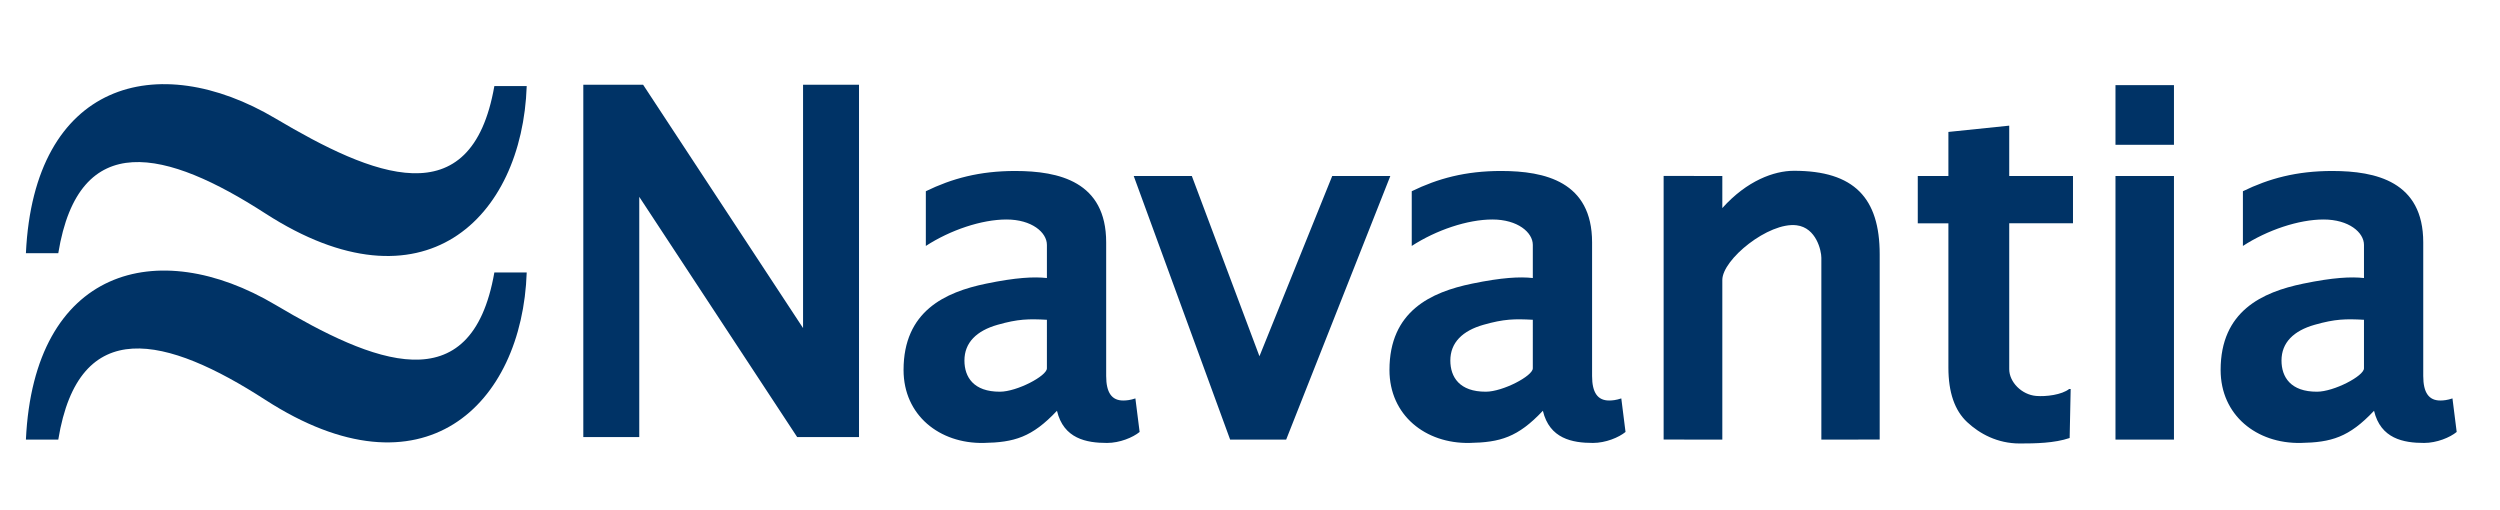
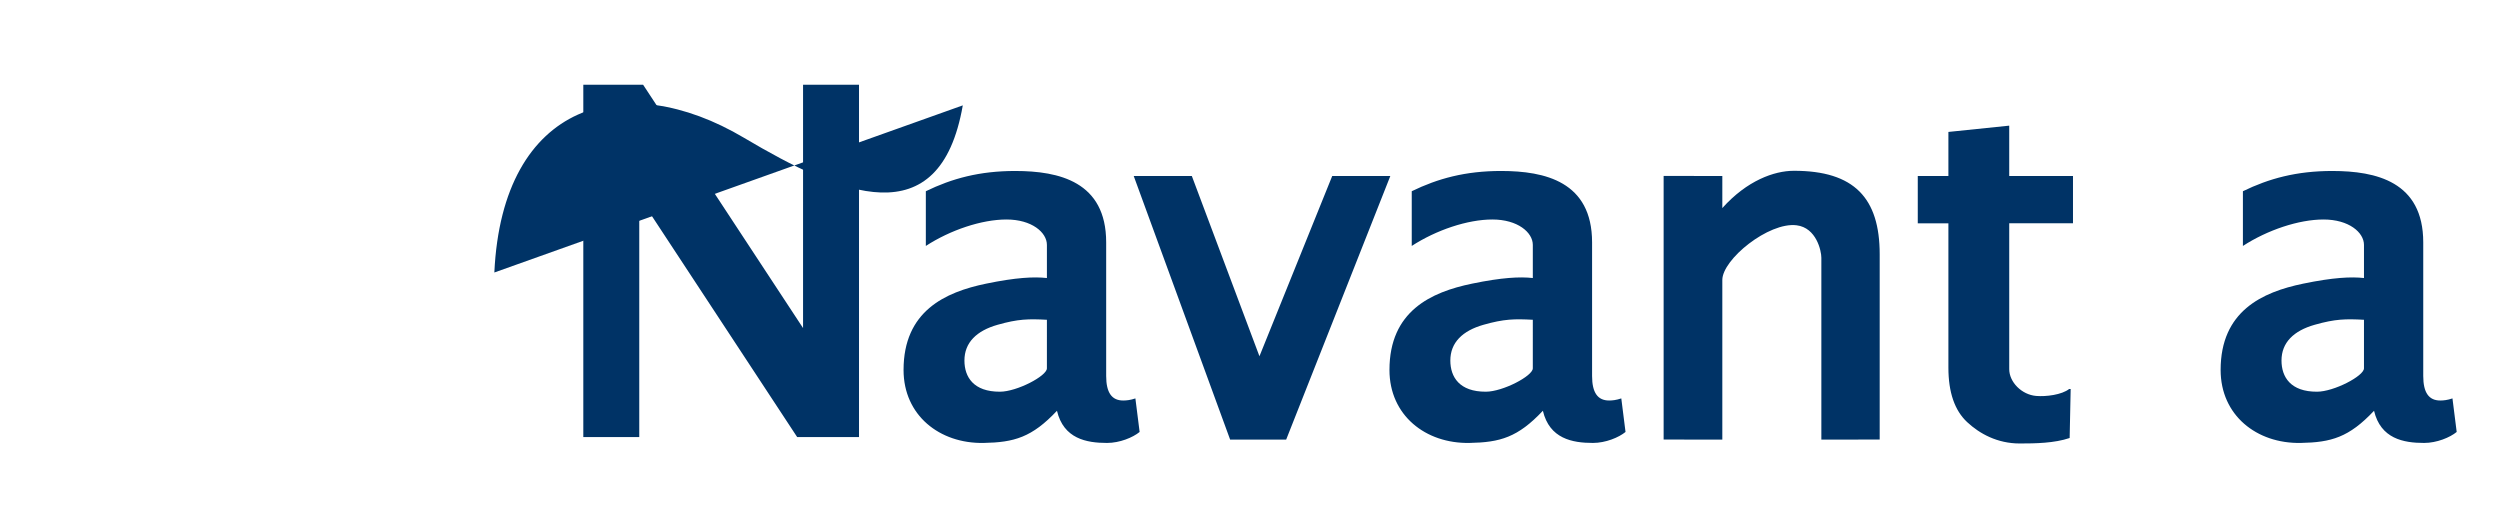
<svg xmlns="http://www.w3.org/2000/svg" clip-rule="evenodd" fill-rule="evenodd" height="510" image-rendering="optimizeQuality" shape-rendering="geometricPrecision" text-rendering="geometricPrecision" viewBox="0 0 1113 227" width="2500">
  <path d="m0 0h1113v227h-1113z" fill="none" />
  <g fill="#036">
    <path d="m836.839 195.654v-82.488c0-24.924-11.246-37.217-38.292-37.154-8.627.02-20.74 4.286-31.767 16.59v-14.265l-26.131-.048v117.365l26.13.04v-71.08c0-9.154 20.63-25.86 33.051-24.345 8.83 1.078 11.04 11.391 11.04 14.448v80.976l25.97-.039zm-479.317-157.96h24.909v156.875h-27.52l-70.311-106.96v106.96h-24.91v-156.875h26.62l71.212 108.333zm173.085 40.644 30.099 80.244 32.396-80.244h25.869l-46.371 117.355h-24.941l-42.921-117.355zm151.8 85.62c0 3.409-13.351 10.377-20.88 10.405-11.775.047-15.838-6.526-15.838-13.886 0-8.024 5.454-13.256 14.747-15.904 9.174-2.614 13.815-2.667 21.971-2.233zm39.395 13.39c-2.272.76-3.958.933-5.417.934-5.113.005-7.59-3.526-7.59-10.907v-59.511c0-27.07-21.042-31.745-40.417-31.77-16.016-.02-28.308 3.385-39.87 9.012v24.362c10.903-7.077 24.835-11.776 35.904-11.776 11.25 0 17.995 5.744 17.995 11.306v14.752c-5.785-.636-13.73-.248-27.033 2.497-18.333 3.782-36.787 12.268-36.787 38.443 0 20.175 16.046 32.831 35.625 32.478 13.608-.245 21.532-2.472 32.676-14.325 2.948 12.446 13.121 14.325 22.288 14.325 5.624 0 11.485-2.41 14.508-4.89zm172.706-13.035c0 5.769 5.549 11.402 11.995 11.936 4.455.37 11.405-.516 14.684-3.09h.677l-.454 21.815c-6.79 2.307-15.265 2.442-22.225 2.442-9.93 0-17.84-4.32-23.407-9.514-5.566-5.193-8.35-13.273-8.35-24.239v-64.273h-13.636v-21.05h13.636v-19.627l27.08-2.798v22.424h28.387v21.05h-28.387zm-428.427-.355c0 3.409-13.351 10.377-20.88 10.405-11.775.047-15.838-6.526-15.838-13.886 0-8.024 5.454-13.256 14.747-15.904 9.174-2.614 13.816-2.667 21.971-2.233zm39.395 13.39c-2.272.76-3.958.933-5.417.934-5.113.005-7.59-3.526-7.59-10.907v-59.511c0-27.07-21.042-31.745-40.417-31.77-16.016-.02-28.308 3.385-39.87 9.012v24.362c10.903-7.077 24.834-11.776 35.904-11.776 11.25 0 17.995 5.744 17.995 11.306v14.752c-5.785-.636-13.73-.248-27.033 2.497-18.333 3.782-36.787 12.268-36.787 38.443 0 20.175 16.046 32.831 35.625 32.478 13.608-.245 21.532-2.472 32.676-14.325 2.948 12.446 13.121 14.325 22.287 14.325 5.625 0 11.485-2.41 14.51-4.89zm546.964-13.39c0 3.409-13.351 10.377-20.88 10.405-11.775.047-15.838-6.526-15.838-13.886 0-8.024 5.454-13.256 14.747-15.904 9.174-2.614 13.815-2.667 21.971-2.233zm39.395 13.39c-2.272.76-3.958.933-5.417.934-5.113.005-7.59-3.526-7.59-10.907v-59.511c0-27.07-21.042-31.745-40.417-31.77-16.016-.02-28.308 3.385-39.87 9.012v24.362c10.903-7.077 24.835-11.776 35.904-11.776 11.25 0 17.995 5.744 17.995 11.306v14.752c-5.785-.636-13.73-.248-27.033 2.497-18.333 3.782-36.787 12.268-36.787 38.443 0 20.175 16.046 32.831 35.625 32.478 13.608-.245 21.532-2.472 32.676-14.325 2.948 12.446 13.121 14.325 22.288 14.325 5.624 0 11.485-2.41 14.508-4.89z" fill-rule="nonzero" />
-     <path d="m220.084 121.289h14.41c-2.021 58.88-45.96 102.18-116.387 56.687-43.74-28.254-82.99-38.444-92.163 17.718h-14.41c3.567-76.196 58.492-91.185 111.071-60.013 43.197 25.608 87.226 44.258 97.479-14.392z" />
-     <path d="m220.084 38.3h14.41c-2.021 58.879-45.96 102.18-116.387 56.687-43.74-28.255-82.99-38.444-92.163 17.717h-14.41c3.567-76.194 58.492-91.184 111.071-60.013 43.197 25.609 87.226 44.259 97.479-14.391zm721.728 40.038h26.036v117.355h-26.036zm0-40.471h26.036v26.579h-26.036z" />
+     <path d="m220.084 121.289h14.41h-14.41c3.567-76.196 58.492-91.185 111.071-60.013 43.197 25.608 87.226 44.258 97.479-14.392z" />
  </g>
</svg>